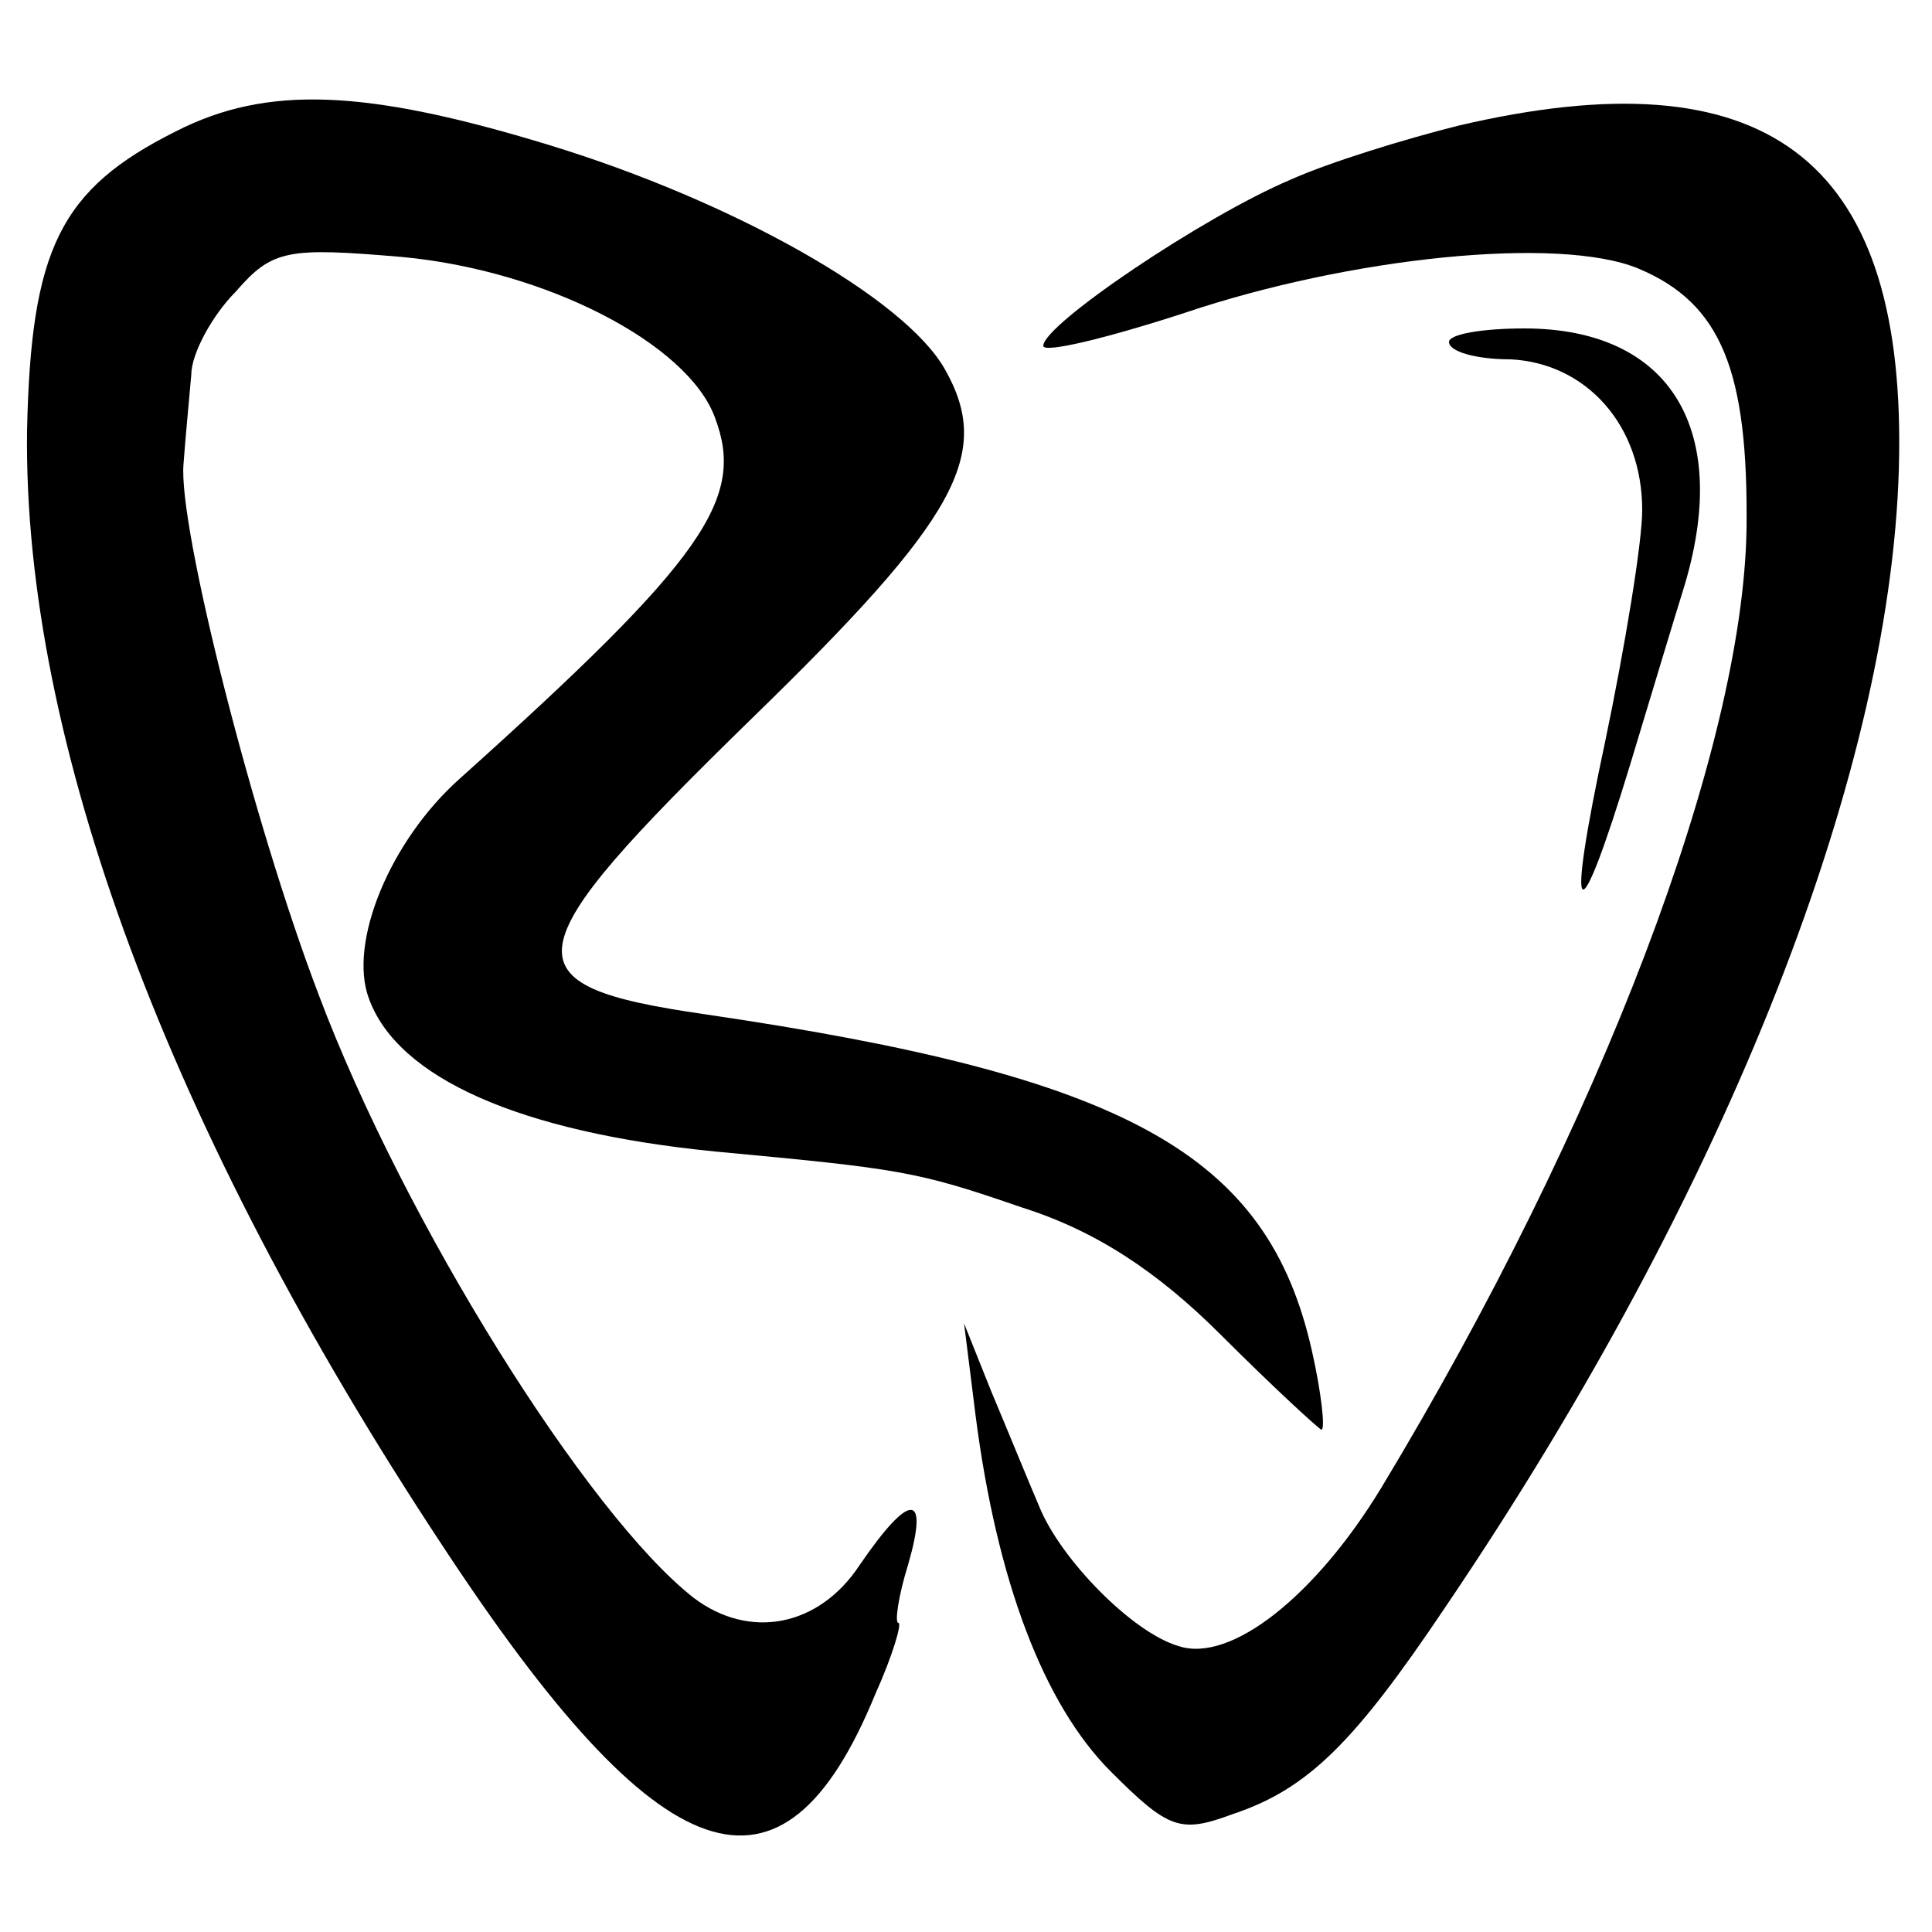
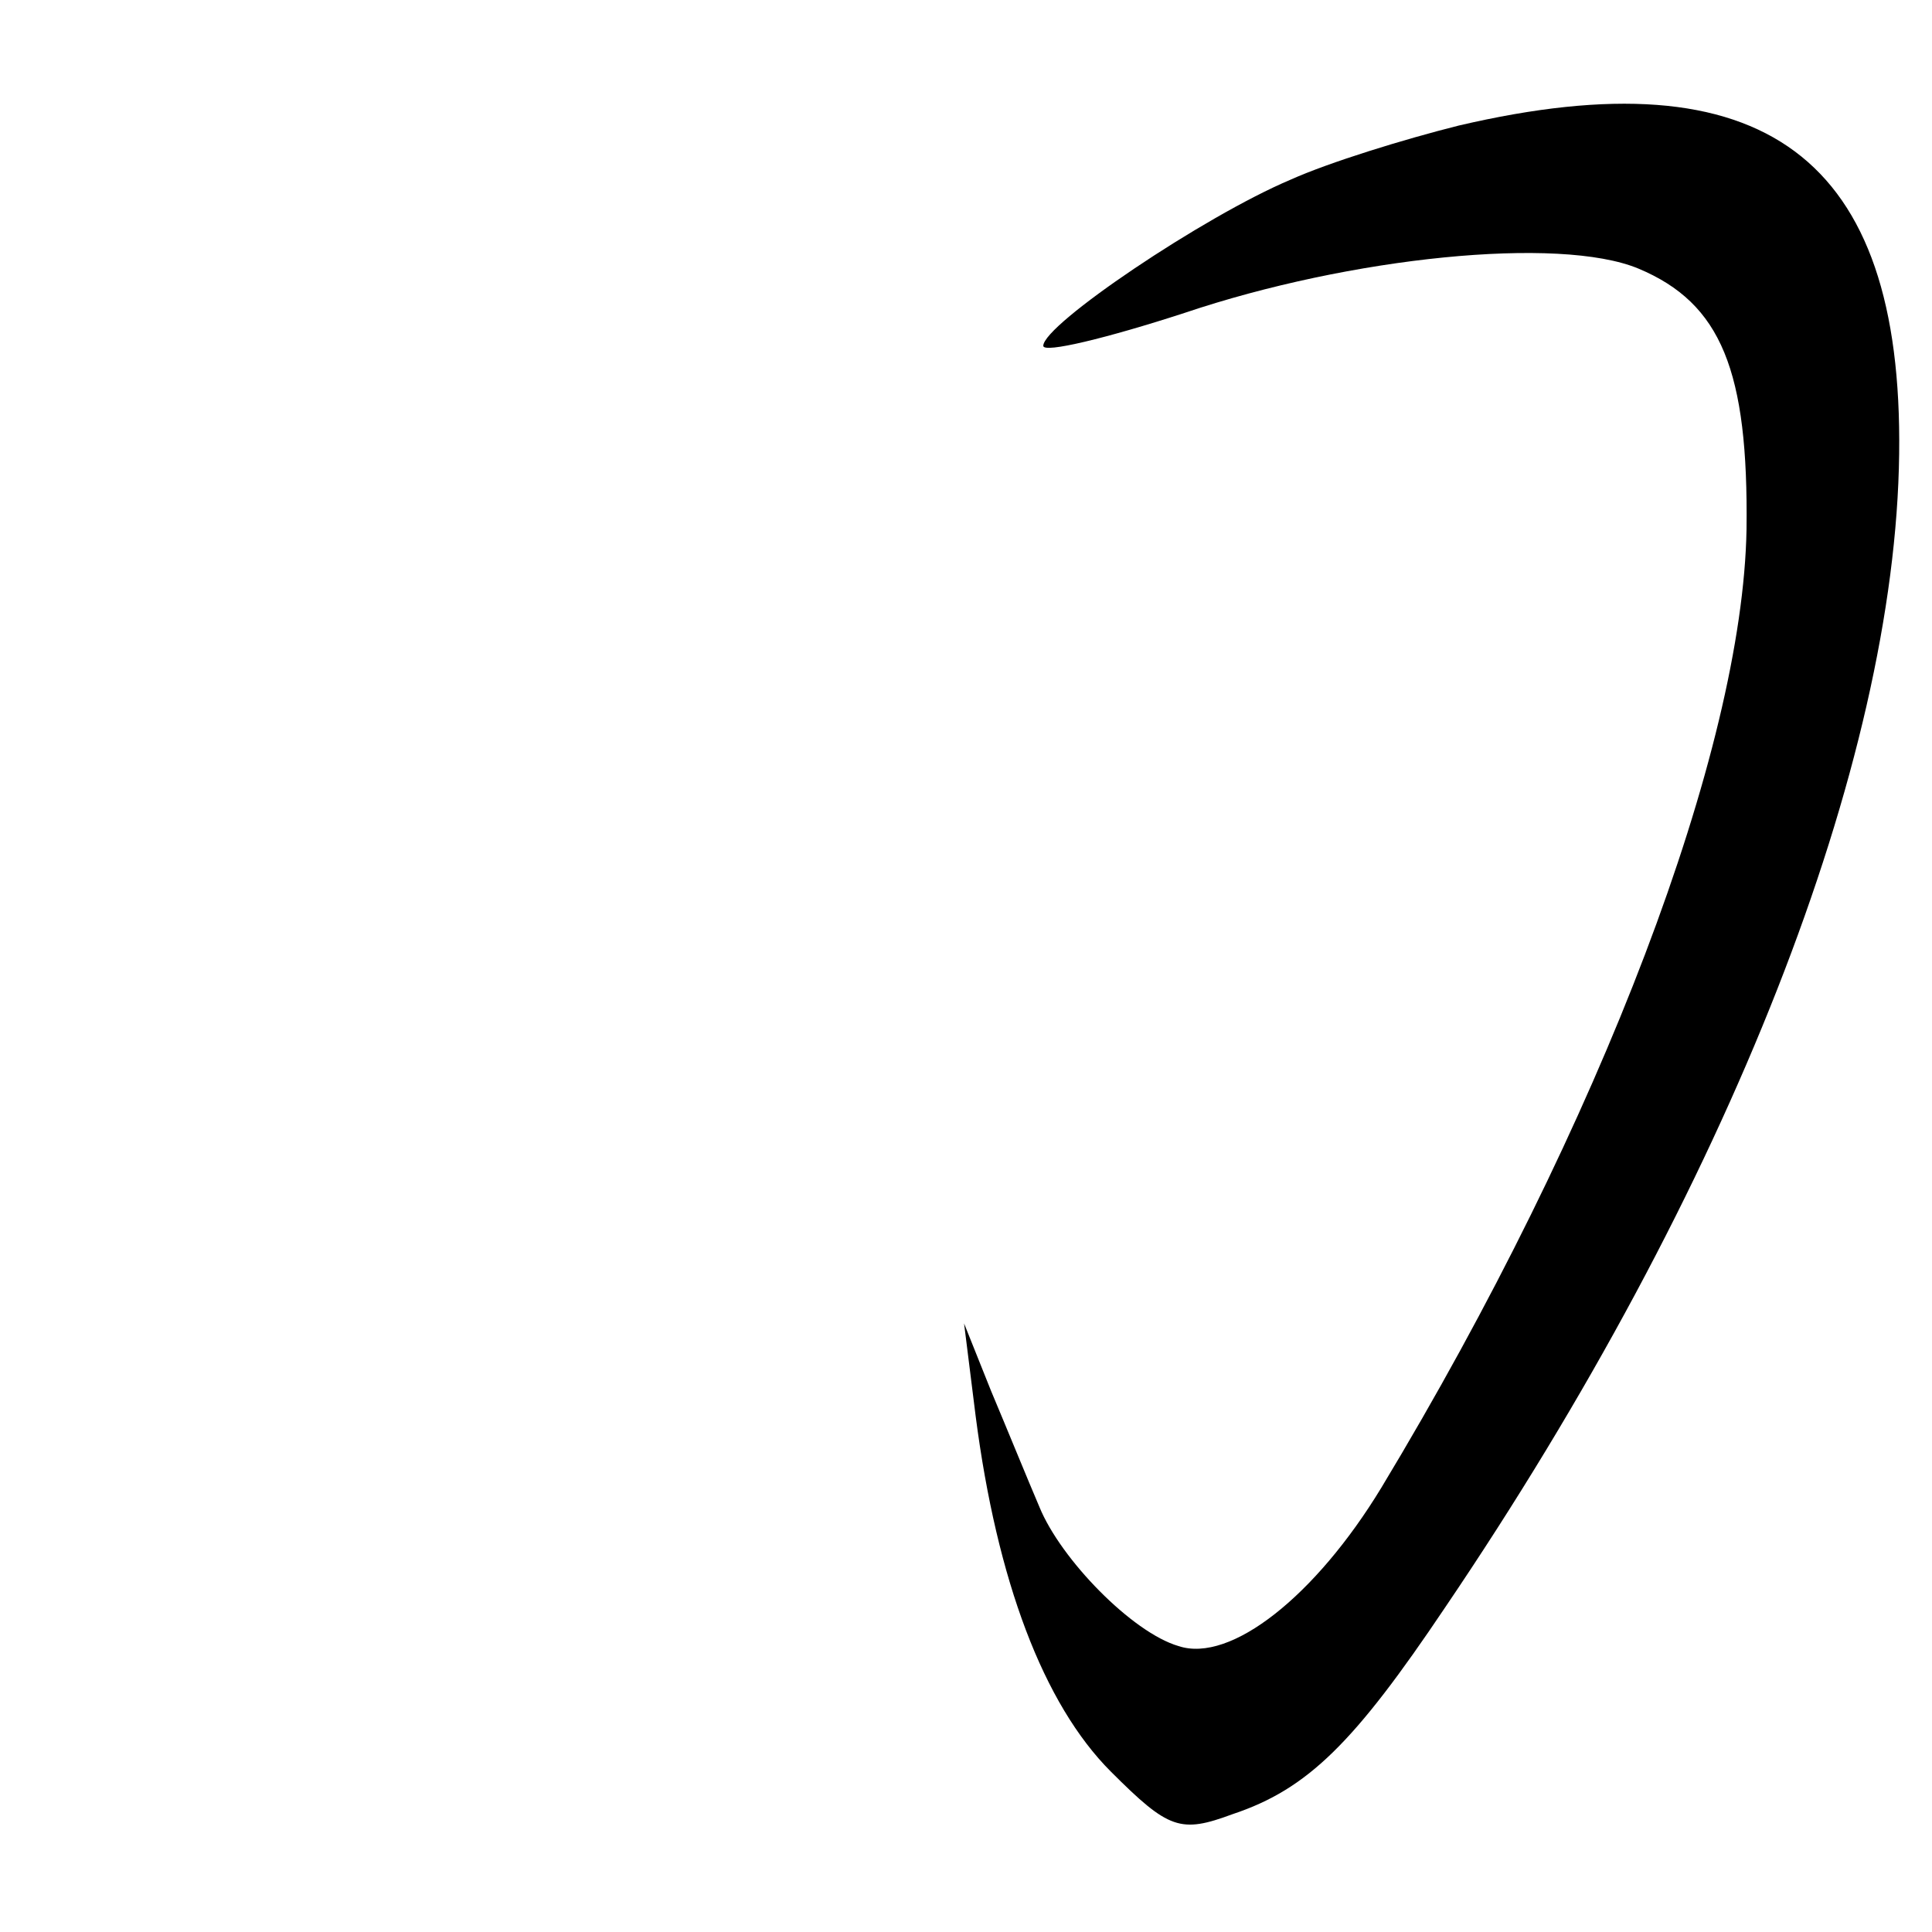
<svg xmlns="http://www.w3.org/2000/svg" version="1.0" width="100pt" height="100pt" viewBox="0 0 100 100" preserveAspectRatio="xMidYMid meet">
  <g transform="translate(0,100) scale(0.1,-0.1)" fill="#000000" stroke="none">
-     <path d="M91 932 c-60 -30 -75 -61 -77 -155 -2 -160 73 -362 215 -577 113 -172 176 -194 224 -77 9 20 14 37 12 37 -2 0 0 14 5 30 11 38 1 38 -25 0 -21 -32 -57 -39 -86 -17 -55 43 -150 195 -194 312 -34 89 -73 243 -70 275 1 14 3 34 4 46 0 11 11 31 23 43 19 22 27 23 86 18 75 -7 148 -45 162 -83 16 -42 -5 -73 -132 -187 -36 -32 -58 -85 -47 -114 15 -41 78 -69 179 -79 96 -9 104 -10 159 -29 38 -12 70 -33 103 -66 27 -27 51 -49 52 -49 2 0 0 19 -5 41 -23 102 -96 142 -314 174 -104 15 -101 31 24 153 107 104 125 137 100 181 -21 37 -110 87 -205 116 -95 29 -146 31 -193 7z" />
    <path d="M755 935 c-28 -7 -67 -19 -87 -28 -45 -19 -128 -75 -128 -86 0 -4 33 4 73 17 86 29 194 40 235 23 43 -18 57 -53 56 -135 -2 -114 -75 -307 -189 -496 -34 -56 -78 -91 -105 -82 -24 7 -61 45 -72 72 -6 14 -17 41 -25 60 l-14 35 6 -48 c11 -85 35 -149 70 -184 30 -30 36 -32 63 -22 39 13 63 37 110 107 147 217 233 437 235 597 2 154 -70 207 -228 170z" />
-     <path d="M750 823 c0 -5 14 -9 32 -9 39 -2 68 -34 68 -78 0 -17 -9 -71 -19 -119 -21 -98 -15 -104 13 -12 10 33 22 73 27 89 26 83 -6 136 -82 136 -22 0 -39 -3 -39 -7z" />
  </g>
</svg>